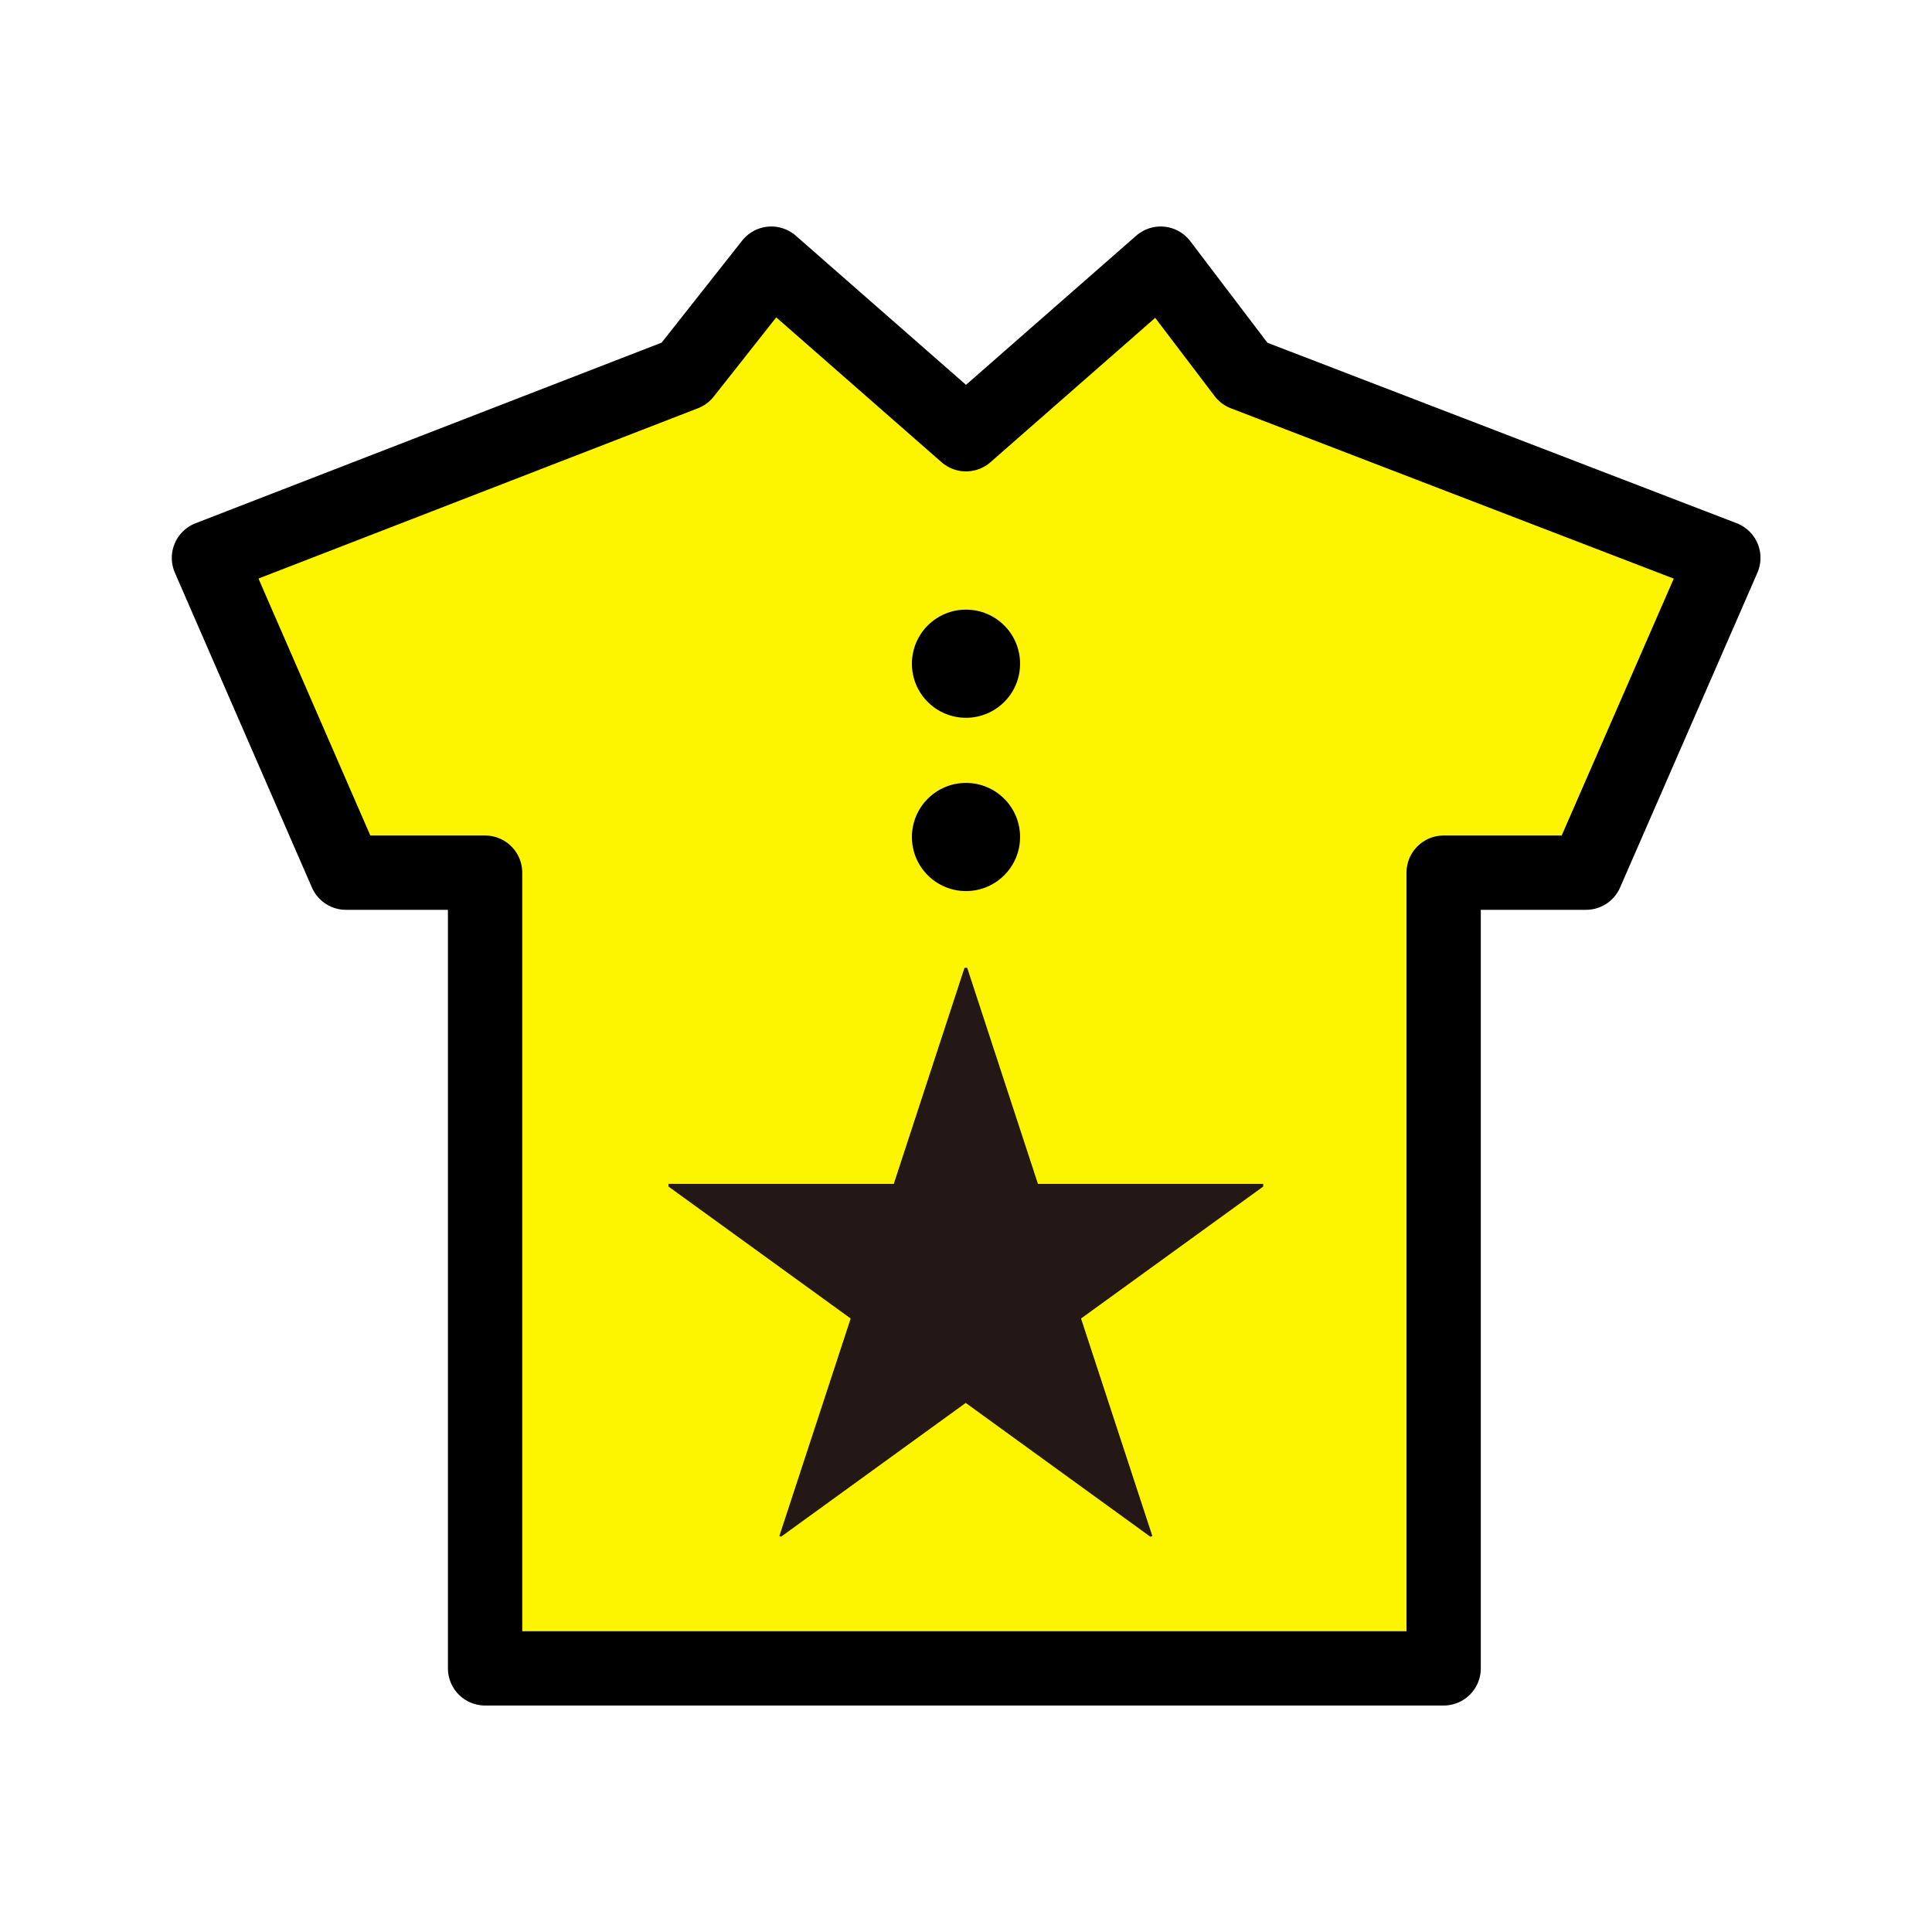
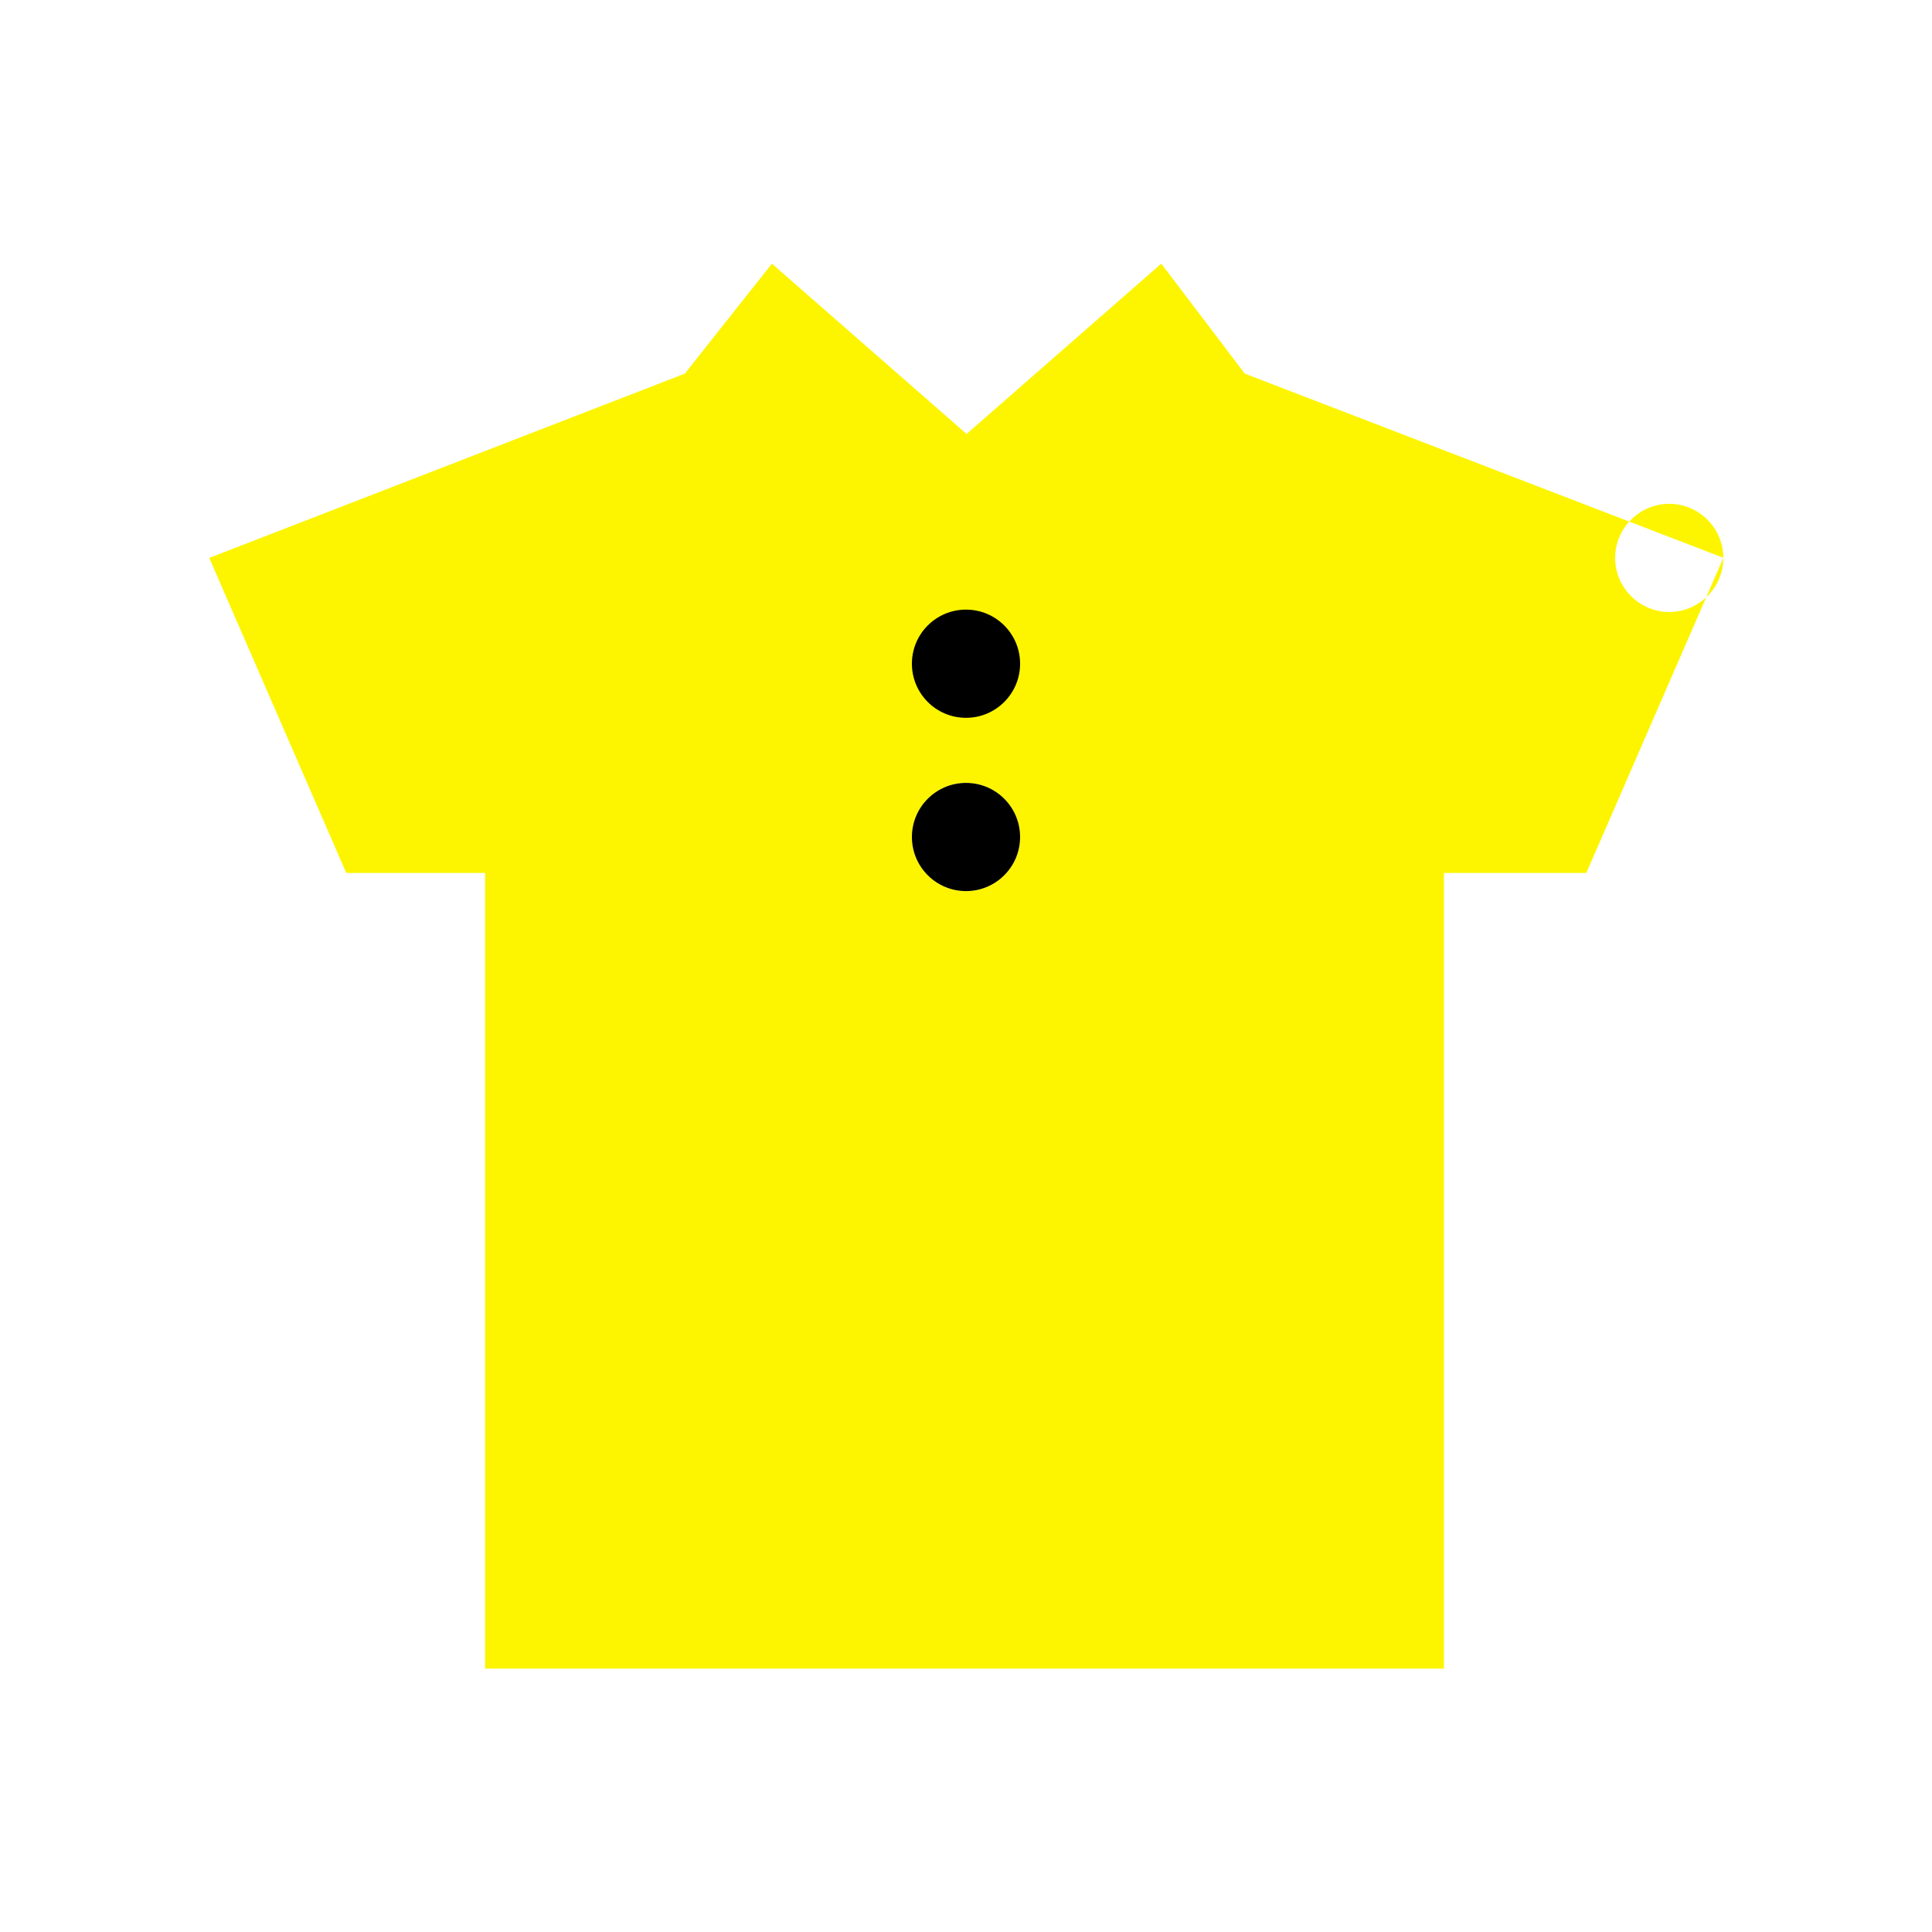
<svg xmlns="http://www.w3.org/2000/svg" id="_レイヤー_1" viewBox="0 0 65 65">
  <defs>
    <style>.cls-1{fill:none;stroke:#000;stroke-linecap:round;stroke-linejoin:round;stroke-width:2.5px;}.cls-2{fill:#231815;}.cls-3{fill:#fff;}.cls-4{fill:#fdf500;}</style>
  </defs>
-   <rect class="cls-3" width="65" height="65" />
-   <path class="cls-4" d="M57.98,18.77l-4.61,10.6h-4.79v26.77H16.32v-26.77h-4.67l-4.61-10.6,16-6.2,2.93-3.7,6.55,5.73,6.55-5.73,2.81,3.7,16.11,6.2ZM34.32,22.33c0-1-.82-1.82-1.82-1.82s-1.82.82-1.82,1.82.82,1.82,1.82,1.82,1.82-.82,1.82-1.82ZM34.32,28.16c0-1-.82-1.82-1.82-1.82s-1.82.82-1.82,1.82.82,1.82,1.82,1.82,1.82-.82,1.82-1.82Z" />
+   <path class="cls-4" d="M57.98,18.77l-4.61,10.6h-4.79v26.77H16.32v-26.77h-4.67l-4.61-10.6,16-6.2,2.93-3.7,6.55,5.73,6.55-5.73,2.81,3.7,16.11,6.2Zc0-1-.82-1.82-1.82-1.82s-1.82.82-1.82,1.82.82,1.82,1.82,1.82,1.82-.82,1.82-1.82ZM34.32,28.16c0-1-.82-1.82-1.82-1.82s-1.82.82-1.82,1.82.82,1.82,1.82,1.82,1.82-.82,1.82-1.82Z" />
  <circle cx="32.5" cy="22.33" r="1.82" />
  <circle cx="32.5" cy="28.16" r="1.82" />
-   <polygon class="cls-1" points="41.86 12.57 57.98 18.77 53.36 29.36 48.57 29.36 48.57 56.13 16.32 56.13 16.32 29.36 11.64 29.36 7.03 18.77 23.03 12.57 25.95 8.87 32.5 14.61 39.05 8.87 41.86 12.57" />
-   <path class="cls-2" d="M34.92,39.83h7.58v.09l-6.13,4.44,2.4,7.32-.07.02-6.21-4.5-6.21,4.5-.06-.02,2.4-7.32-6.13-4.44v-.09h7.58l2.38-7.27h.09l2.38,7.27Z" />
</svg>